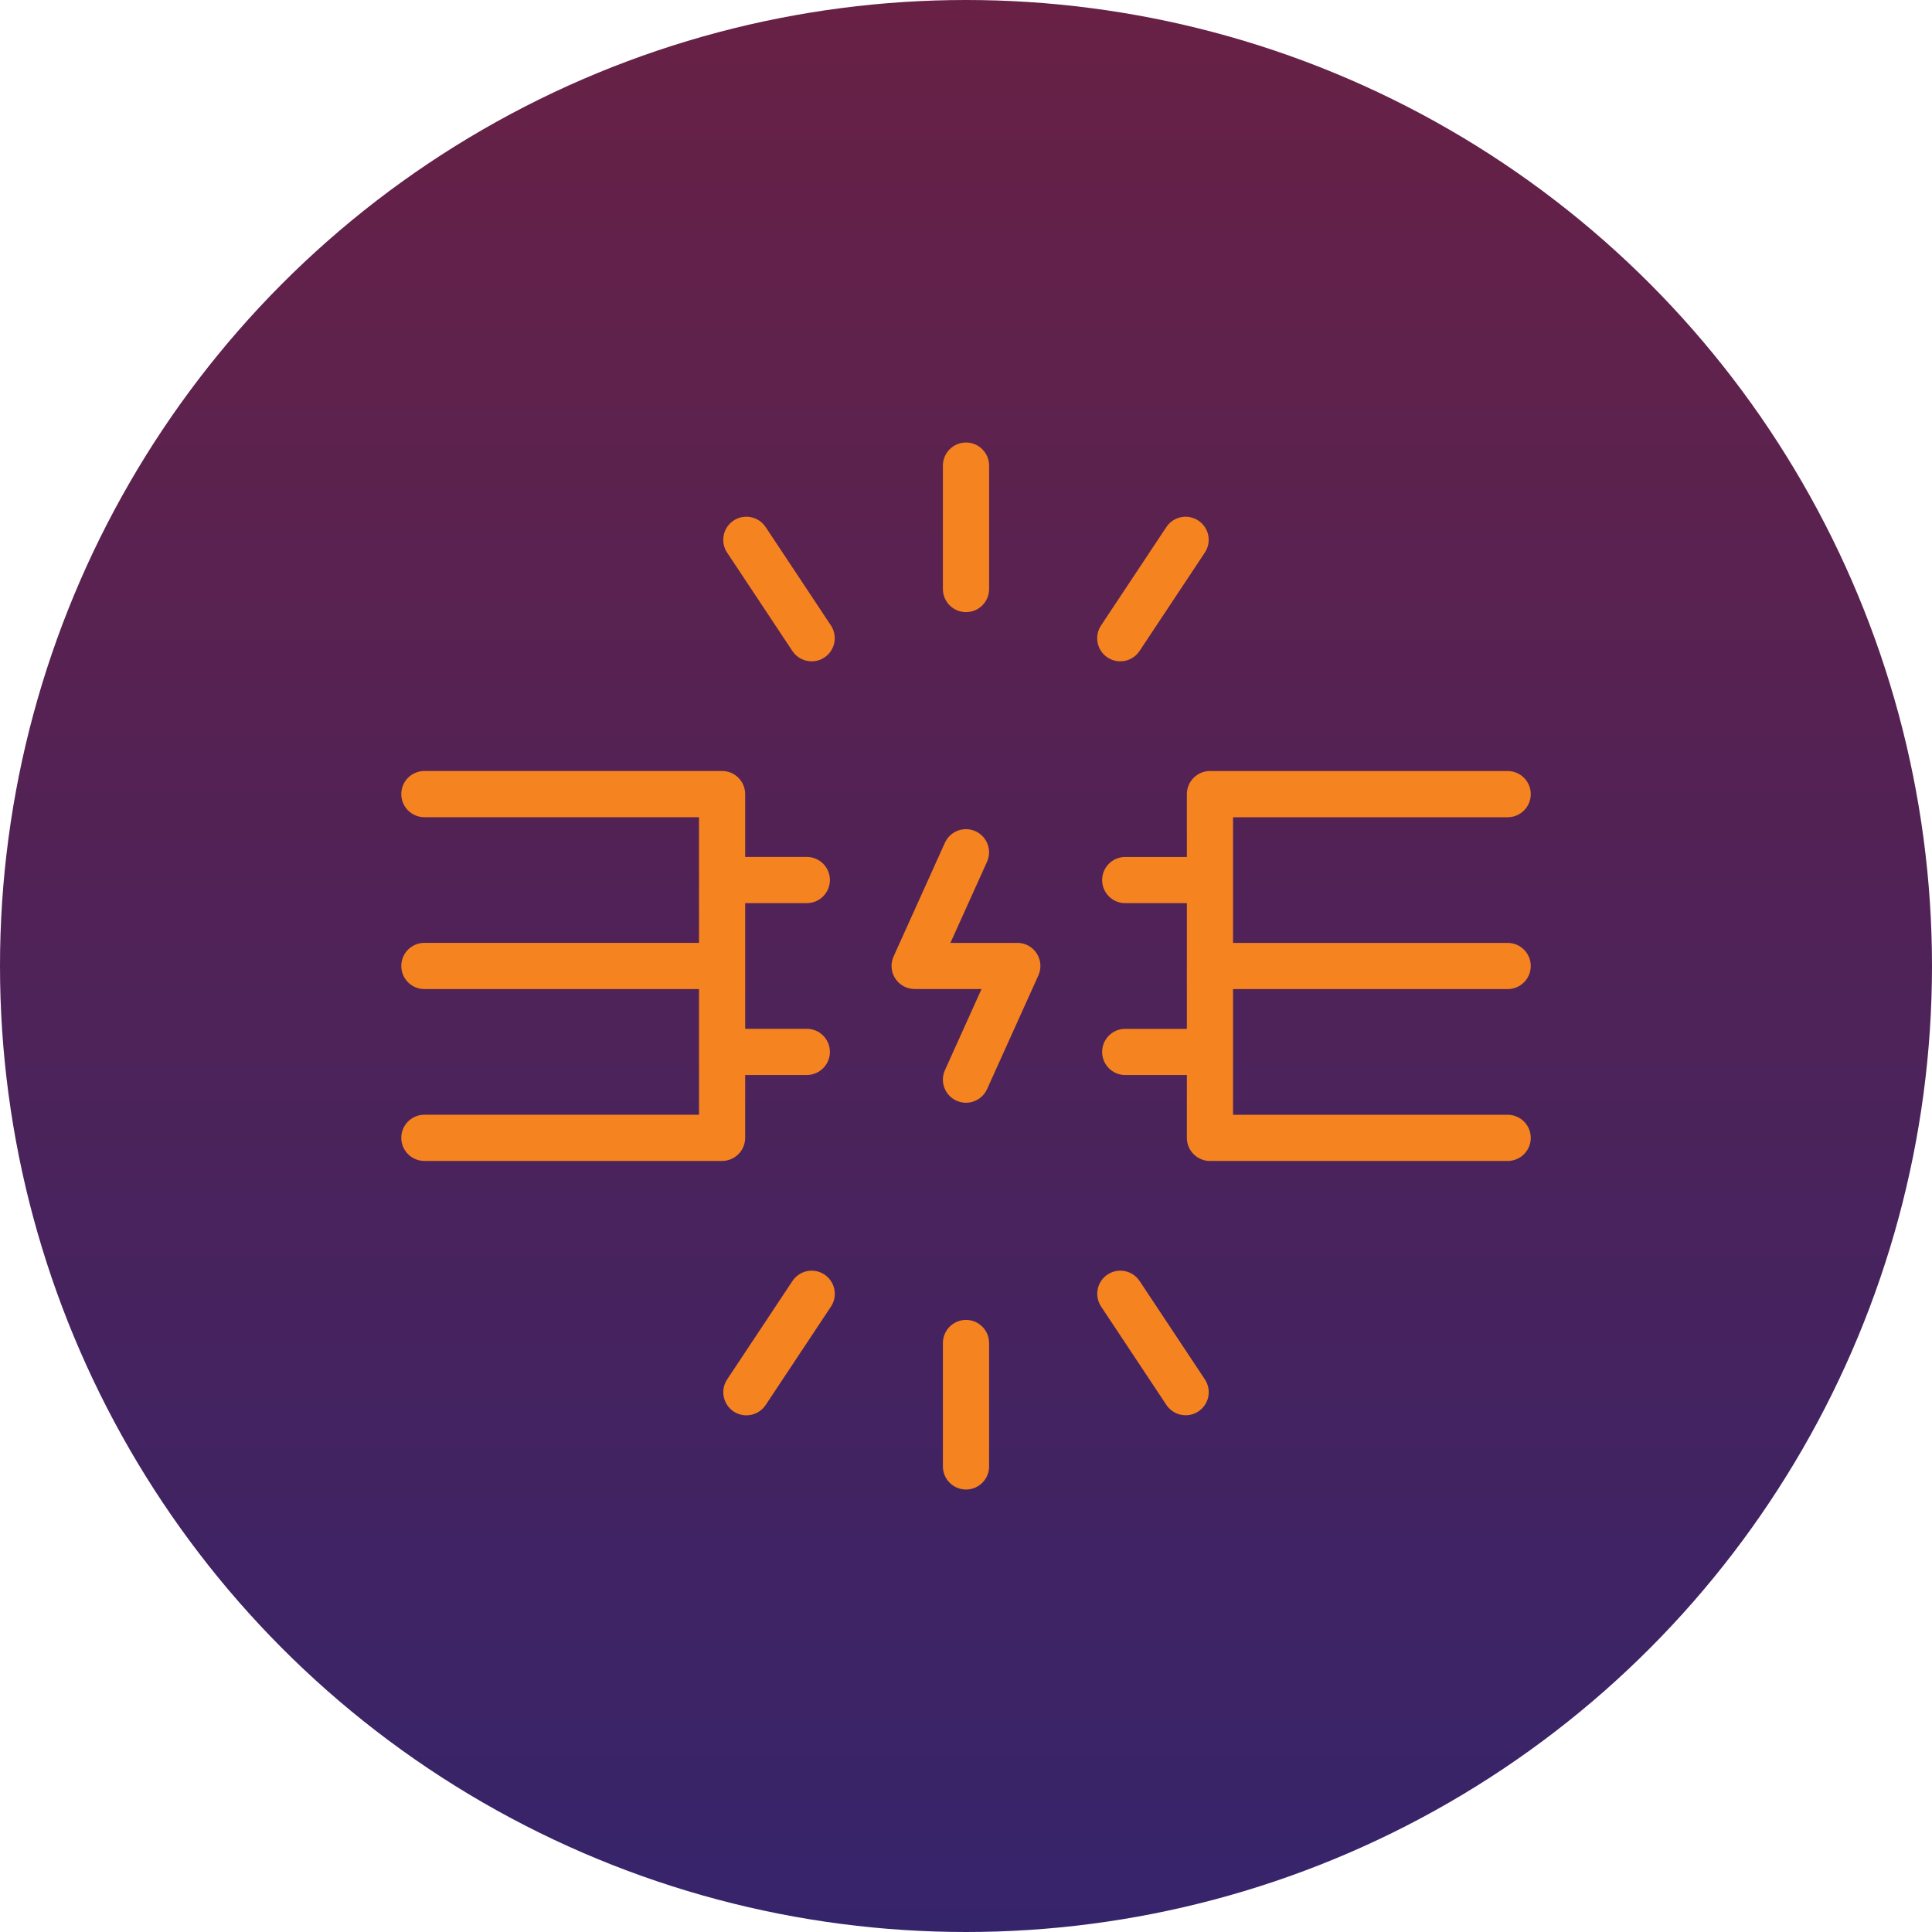
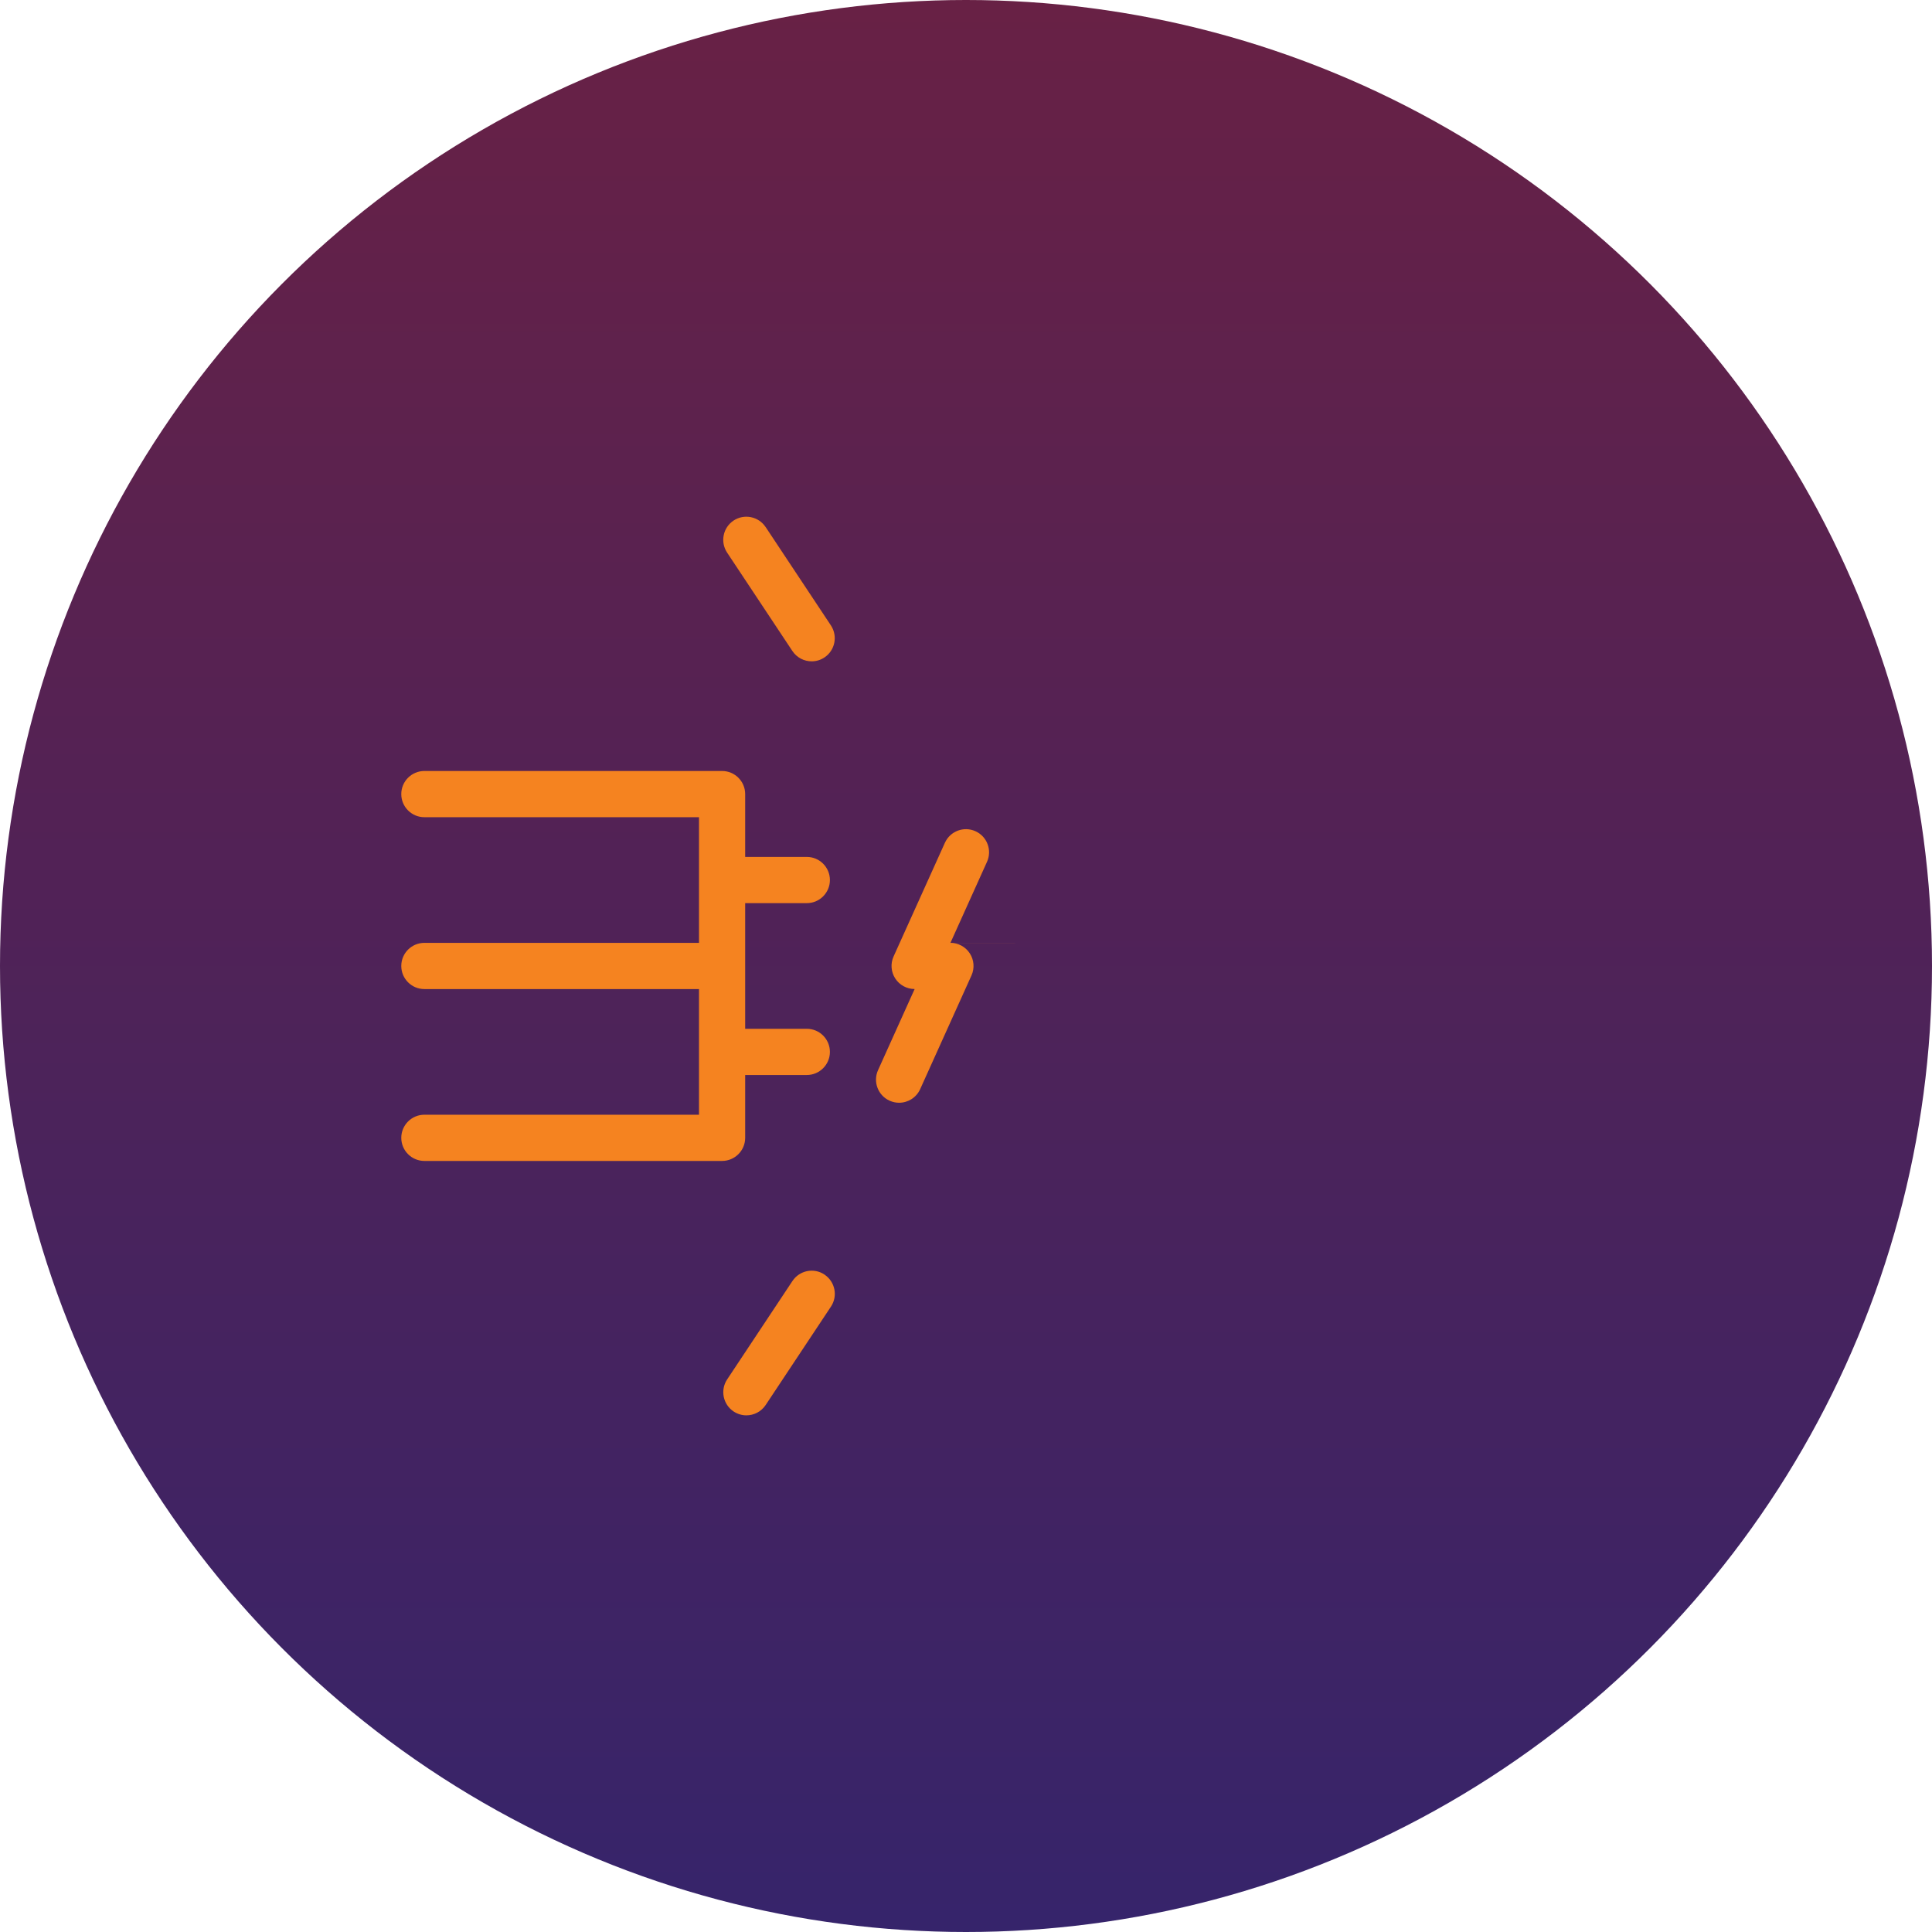
<svg xmlns="http://www.w3.org/2000/svg" id="Layer_1" viewBox="0 0 500 500">
  <defs>
    <style>.cls-1{fill:url(#linear-gradient);}.cls-2{fill:#f58320;}</style>
    <linearGradient id="linear-gradient" x1="-244.55" y1="-117.01" x2="-244.55" y2="-120.89" gradientTransform="translate(31796.4 -15094.56) scale(129 -129)" gradientUnits="userSpaceOnUse">
      <stop offset="0" stop-color="#682145" />
      <stop offset="1" stop-color="#36246b" />
    </linearGradient>
  </defs>
  <circle id="Ellipse_9-2" class="cls-1" cx="250" cy="250" r="250" />
  <g>
-     <path class="cls-2" d="m263.28,244.02h-17.31l9.47-20.99c1.36-3.01.02-6.55-2.99-7.91-3.01-1.36-6.55-.02-7.91,2.99l-13.28,29.42c-.84,1.85-.67,4,.43,5.7,1.1,1.7,2.99,2.73,5.02,2.73h17.31l-9.47,20.99c-1.36,3.01-.02,6.55,2.99,7.91.8.36,1.63.53,2.46.53,2.28,0,4.45-1.31,5.45-3.52l13.28-29.43c.84-1.85.67-4-.43-5.7-1.1-1.7-2.99-2.73-5.02-2.73Z" />
-     <path class="cls-2" d="m250,158.42c3.3,0,5.98-2.68,5.98-5.98v-31.94c0-3.3-2.68-5.98-5.98-5.98s-5.98,2.68-5.98,5.98v31.94c0,3.3,2.68,5.98,5.98,5.98Z" />
+     <path class="cls-2" d="m263.28,244.02h-17.31l9.47-20.99c1.36-3.01.02-6.55-2.99-7.91-3.01-1.36-6.55-.02-7.91,2.99l-13.28,29.42c-.84,1.85-.67,4,.43,5.7,1.1,1.7,2.99,2.73,5.02,2.73l-9.47,20.99c-1.36,3.01-.02,6.55,2.99,7.91.8.36,1.63.53,2.46.53,2.28,0,4.45-1.31,5.45-3.52l13.28-29.43c.84-1.85.67-4-.43-5.7-1.1-1.7-2.99-2.73-5.02-2.73Z" />
    <path class="cls-2" d="m198.14,136.4c-1.83-2.75-5.54-3.5-8.29-1.68-2.75,1.83-3.5,5.53-1.68,8.29l16.9,25.47c1.15,1.73,3.05,2.67,4.99,2.67,1.14,0,2.28-.32,3.3-1,2.75-1.83,3.5-5.53,1.68-8.29l-16.9-25.47Z" />
-     <path class="cls-2" d="m286.63,170.15c1.02.67,2.16,1,3.3,1,1.94,0,3.83-.94,4.98-2.67l16.9-25.47c1.83-2.75,1.08-6.46-1.67-8.28-2.75-1.83-6.46-1.08-8.29,1.67l-16.9,25.47c-1.83,2.75-1.08,6.46,1.68,8.29Z" />
-     <path class="cls-2" d="m250,341.59c-3.3,0-5.98,2.68-5.98,5.98v31.94c0,3.3,2.68,5.98,5.98,5.98s5.98-2.68,5.98-5.98v-31.94c0-3.3-2.68-5.98-5.98-5.98Z" />
-     <path class="cls-2" d="m294.92,331.52c-1.83-2.75-5.53-3.5-8.28-1.68-2.75,1.83-3.5,5.53-1.68,8.29l16.9,25.47c1.15,1.73,3.05,2.67,4.99,2.67,1.13,0,2.28-.32,3.3-1,2.75-1.83,3.5-5.53,1.67-8.29l-16.9-25.47Z" />
    <path class="cls-2" d="m213.37,329.85c-2.75-1.83-6.46-1.08-8.29,1.68l-16.9,25.47c-1.82,2.75-1.07,6.46,1.68,8.29,1.02.67,2.16,1,3.3,1,1.94,0,3.84-.94,4.99-2.67l16.9-25.47c1.83-2.75,1.07-6.46-1.68-8.29Z" />
    <path class="cls-2" d="m192.85,294.47v-16.26h15.95c3.3,0,5.98-2.68,5.98-5.98s-2.68-5.98-5.98-5.98h-15.95v-32.52h15.95c3.3,0,5.98-2.68,5.98-5.98s-2.68-5.98-5.98-5.98h-15.95v-16.26c0-3.3-2.68-5.98-5.98-5.98h-77.04c-3.3,0-5.98,2.68-5.98,5.98s2.68,5.98,5.98,5.98h71.07v32.52h-71.07c-3.3,0-5.98,2.68-5.98,5.98s2.68,5.98,5.98,5.98h71.07v32.52h-71.07c-3.3,0-5.98,2.68-5.98,5.98s2.68,5.98,5.98,5.98h77.04c3.3,0,5.98-2.68,5.98-5.98Z" />
-     <path class="cls-2" d="m319.11,255.98h71.07c3.3,0,5.98-2.68,5.98-5.98s-2.68-5.98-5.98-5.98h-71.07v-32.52h71.07c3.3,0,5.98-2.68,5.98-5.98s-2.68-5.98-5.98-5.98h-77.04c-3.3,0-5.98,2.68-5.98,5.98v16.26h-15.95c-3.3,0-5.98,2.68-5.98,5.98s2.68,5.98,5.98,5.98h15.95v32.52h-15.95c-3.3,0-5.98,2.68-5.98,5.98s2.68,5.98,5.98,5.98h15.95v16.26c0,3.3,2.68,5.98,5.98,5.98h77.04c3.3,0,5.98-2.68,5.98-5.98s-2.68-5.98-5.98-5.98h-71.07v-32.52Z" />
  </g>
</svg>